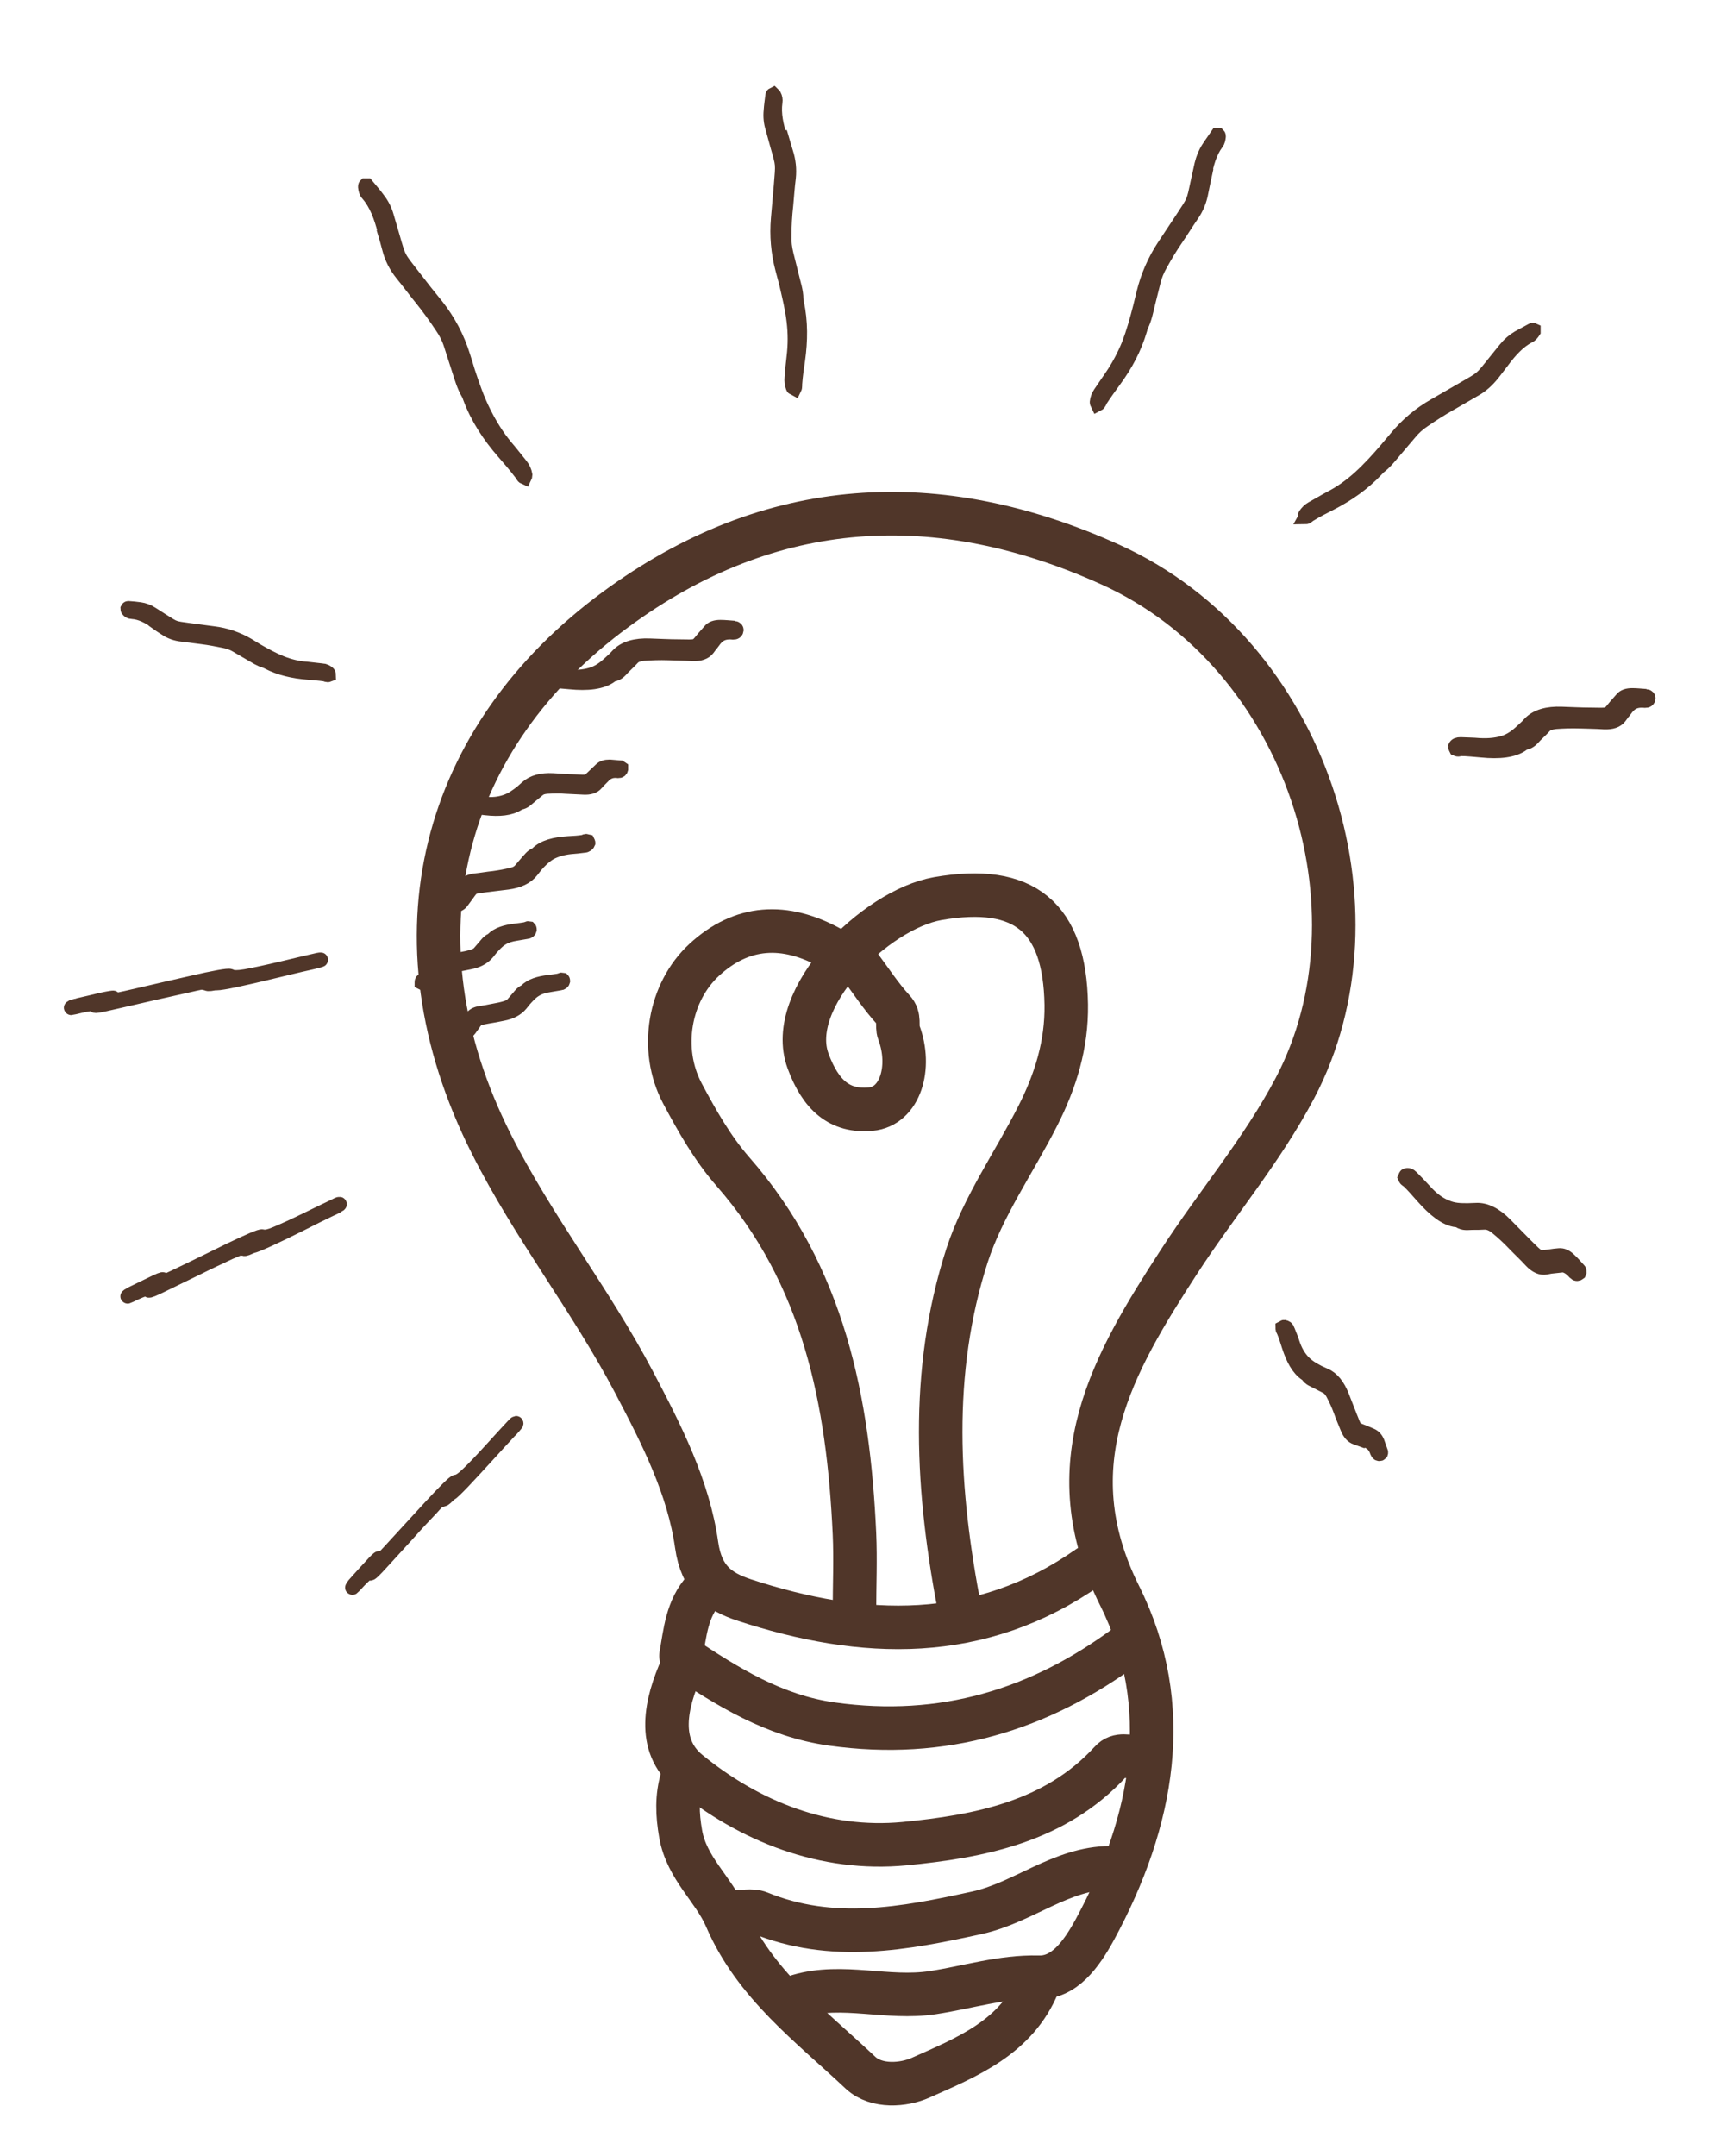
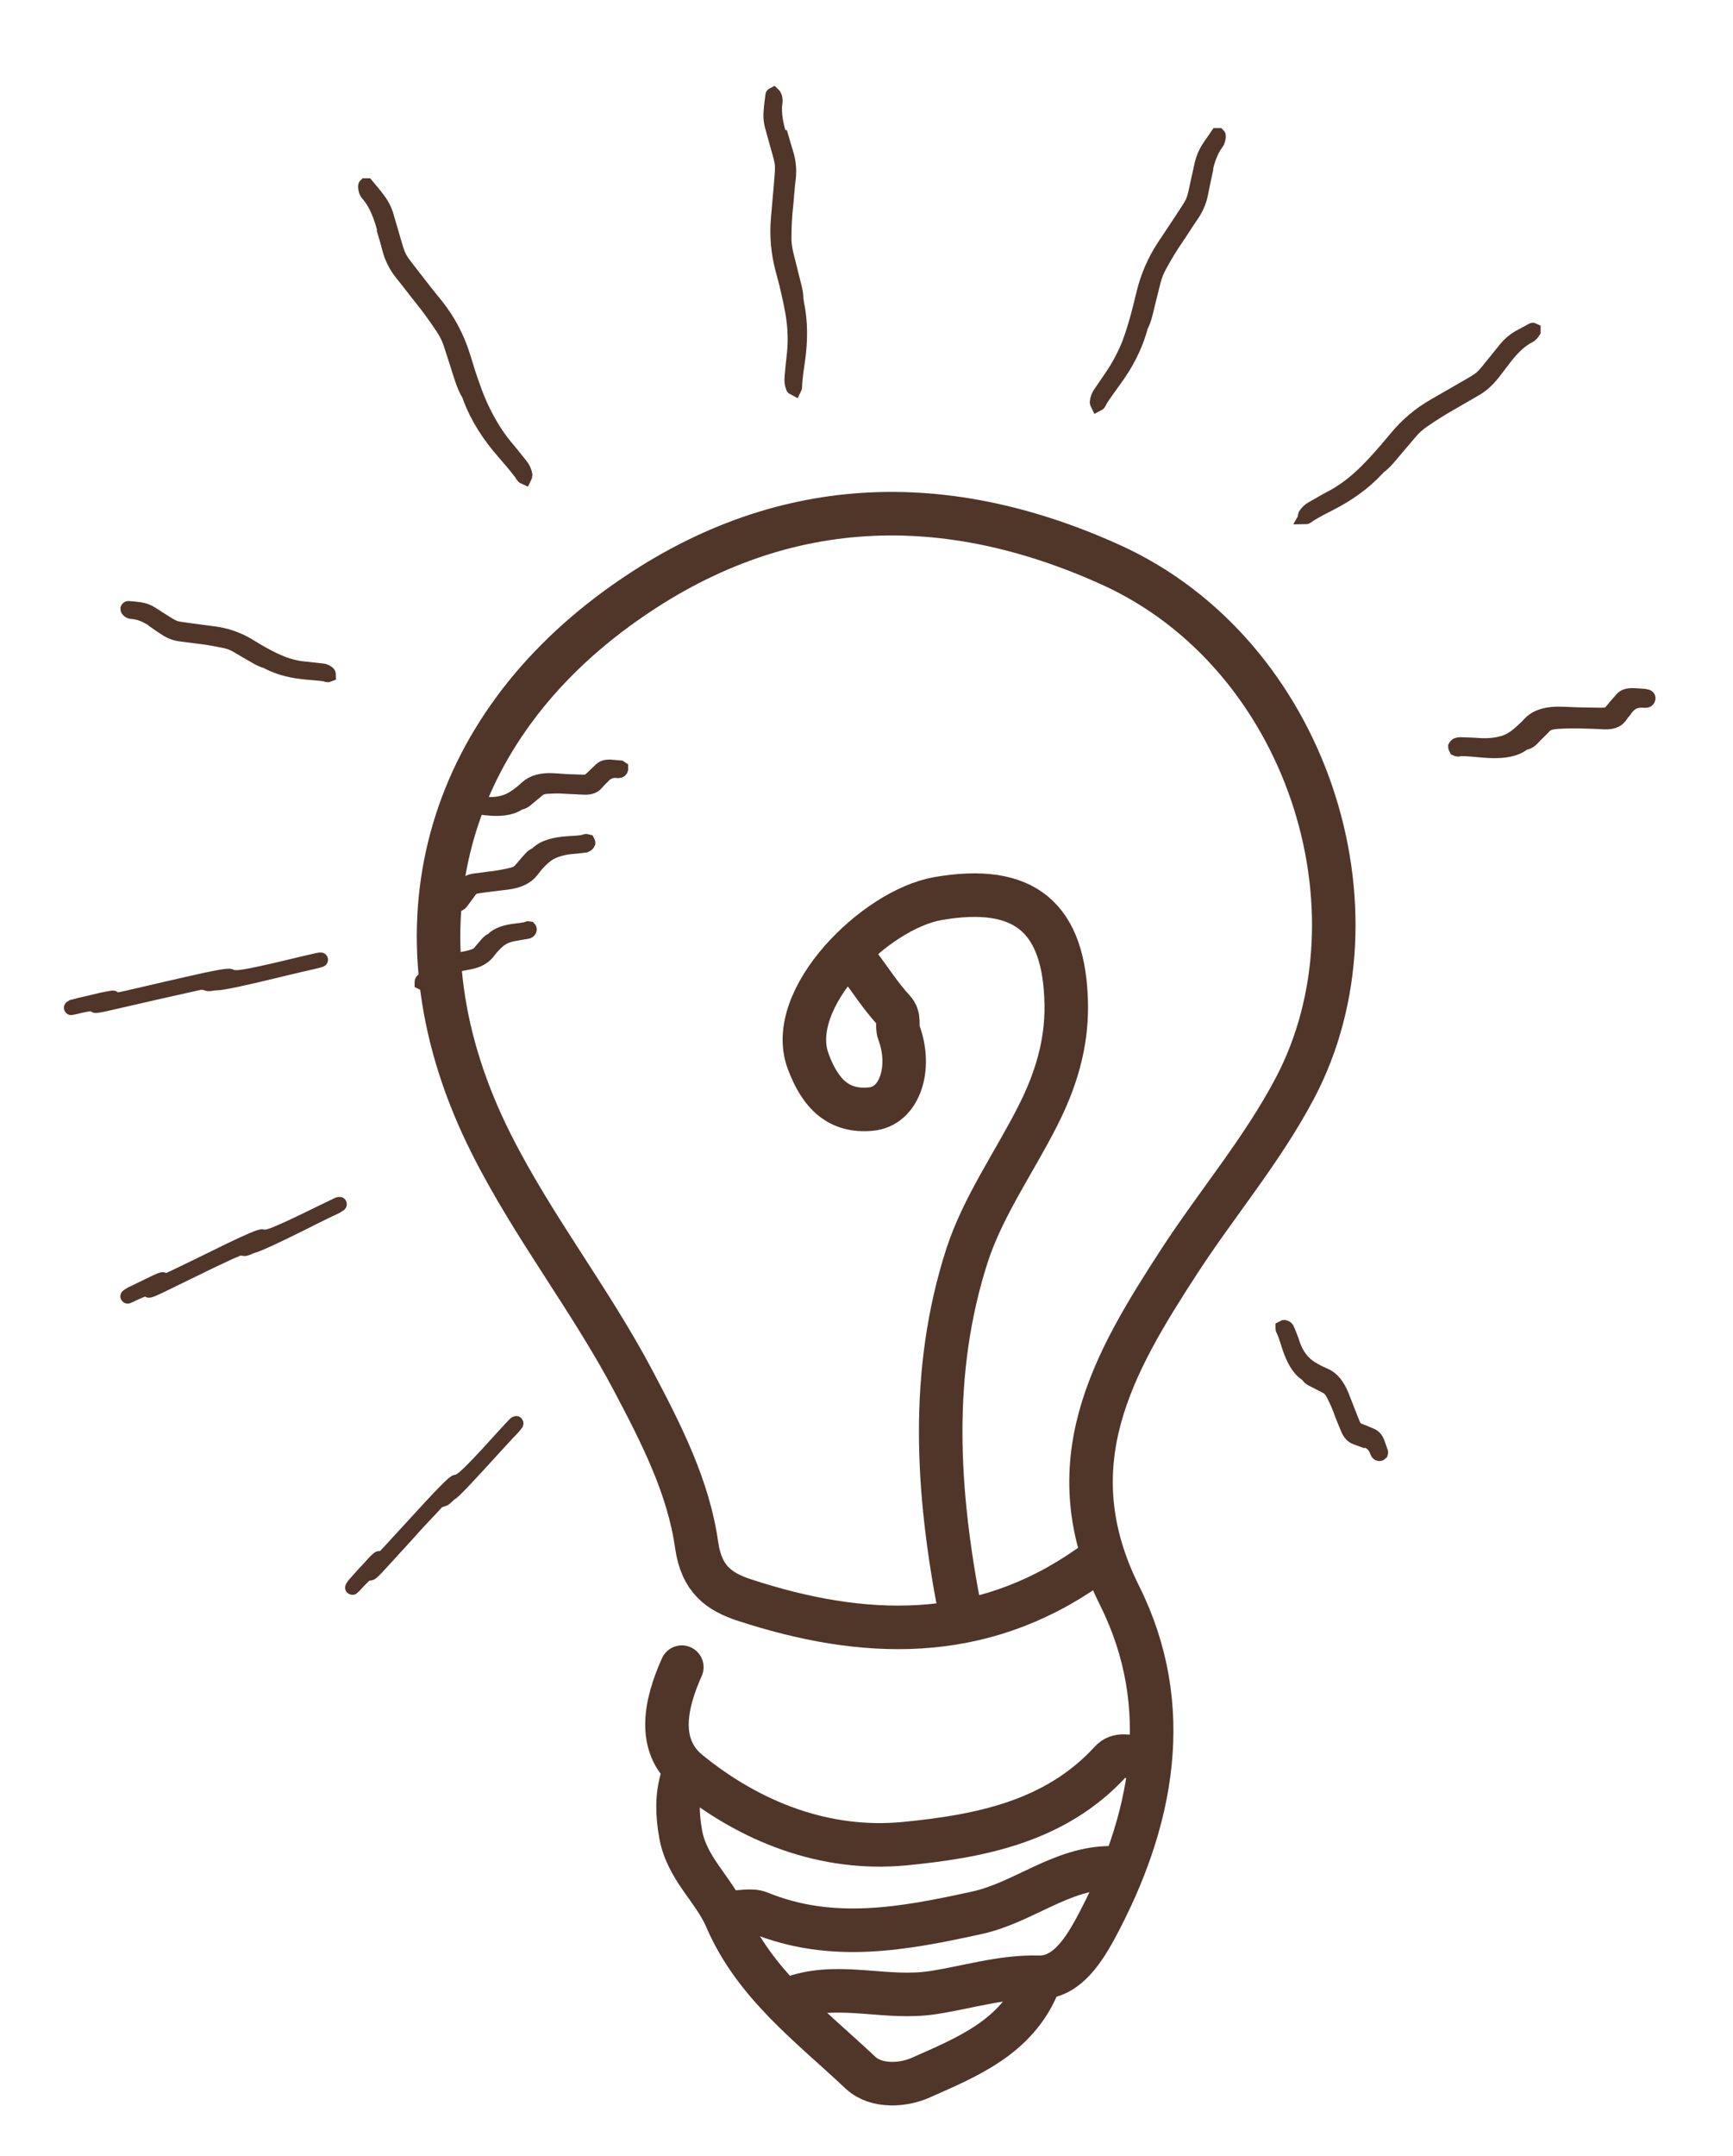
<svg xmlns="http://www.w3.org/2000/svg" id="Ebene_1" viewBox="0 0 59.73 74.25">
  <defs>
    <style>.cls-1{stroke-miterlimit:10;stroke-width:.5px;}.cls-1,.cls-2{fill:none;stroke:#503629;}.cls-2{stroke-linecap:round;stroke-linejoin:round;stroke-width:1.5px;}</style>
  </defs>
  <g>
    <path class="cls-2" d="M27.53,68.74c1.52-.44,3.05,.13,4.62-.11,1.19-.18,2.37-.56,3.64-.53,.88,.03,1.47-.77,1.95-1.65,2.02-3.73,2.75-7.68,.85-11.49-2.27-4.54-.21-8.03,2.05-11.51,1.3-2,2.86-3.83,3.99-5.97,3.23-6.12,.43-14.96-6.35-18.03-5.95-2.69-11.73-2.38-17.06,1.54-5.96,4.38-7.9,11.25-4.28,18.42,1.44,2.86,3.42,5.36,4.91,8.19,.96,1.82,1.88,3.63,2.16,5.61,.17,1.2,.79,1.61,1.62,1.89,4.11,1.35,8.14,1.5,11.89-1.13" />
    <path class="cls-2" d="M33.09,55.5c-.8-4.11-1.06-8.23,.24-12.26,.55-1.69,1.63-3.21,2.44-4.81,.61-1.2,1-2.45,.98-3.83-.05-3.01-1.44-4.17-4.43-3.65-2.16,.38-5.26,3.44-4.47,5.59,.43,1.17,1.08,1.76,2.16,1.66,1.02-.09,1.42-1.44,.97-2.64-.09-.24,.06-.52-.19-.78-.43-.47-.78-1.01-1.16-1.52" />
-     <path class="cls-2" d="M28.68,32.68c-1.65-.93-3.13-.8-4.41,.38-1.2,1.11-1.56,3.07-.75,4.6,.5,.94,1.04,1.89,1.73,2.68,3.15,3.59,3.99,7.92,4.2,12.48,.04,.89,0,1.79,0,2.68" />
    <path class="cls-2" d="M39.23,60.49c-.32,.06-.67-.14-.96,.19-1.91,2.08-4.54,2.57-7.1,2.82-2.74,.26-5.32-.75-7.44-2.48-1.11-.91-.79-2.35-.23-3.6" />
-     <path class="cls-2" d="M38.85,56.66c-3.03,2.25-6.36,3.25-10.17,2.72-2-.28-3.58-1.27-5.21-2.35,.14-.79,.2-1.63,.8-2.28" />
    <path class="cls-2" d="M38.27,64.33c-1.7,.01-3,1.2-4.6,1.55-2.51,.55-4.99,1.02-7.49,0-.27-.11-.63-.02-.95-.02" />
    <path class="cls-2" d="M35.78,68.35c-.75,1.82-2.45,2.5-4.05,3.21-.58,.26-1.52,.34-2.07-.17-1.72-1.62-3.66-3.05-4.64-5.34-.43-.99-1.35-1.7-1.56-2.88-.12-.69-.14-1.29,.05-1.93" />
  </g>
  <path class="cls-1" d="M41.5,6.07c.08-.41,.18-.81,.43-1.15,.05-.06,.06-.14,.07-.22,0-.01,0-.03-.01-.04,0,0-.03,0-.03,0-.1,.15-.21,.29-.31,.45-.11,.17-.18,.35-.23,.55-.04,.2-.09,.39-.13,.59-.16,.75-.12,.64-.55,1.3-.21,.32-.42,.63-.63,.95-.32,.49-.55,1.02-.69,1.59-.04,.17-.08,.33-.12,.49-.11,.43-.23,.86-.39,1.28-.16,.39-.35,.75-.58,1.09-.14,.2-.27,.4-.41,.6-.06,.09-.1,.19-.11,.3,0,.02,.01,.05,.02,.07,.06-.03,.07-.1,.1-.15,.15-.23,.31-.45,.47-.67,.39-.53,.7-1.1,.89-1.75,.01-.04,.02-.09,.04-.13,.12-.24,.17-.5,.23-.75,.06-.25,.13-.51,.19-.76,.05-.21,.13-.41,.24-.6,.17-.31,.35-.61,.55-.9,.18-.26,.35-.54,.53-.8,.17-.24,.28-.51,.33-.8,.04-.18,.07-.36,.11-.54Z" />
  <path class="cls-1" d="M26.88,4.73c-.12-.4-.22-.8-.16-1.22,.01-.07,0-.15-.04-.22,0-.01-.02-.02-.03-.03,0,0-.02,.01-.02,.02-.02,.18-.05,.36-.06,.54-.02,.2,0,.4,.06,.59,.05,.19,.11,.39,.16,.58,.21,.74,.19,.62,.13,1.4-.03,.38-.07,.76-.1,1.14-.05,.58,0,1.16,.15,1.73,.04,.16,.09,.33,.13,.49,.1,.43,.21,.87,.26,1.31,.05,.42,.05,.82,0,1.23-.03,.24-.05,.48-.07,.72-.01,.11,0,.21,.04,.32,0,.02,.03,.04,.05,.05,.03-.06,.01-.12,.02-.18,.02-.27,.06-.54,.1-.81,.09-.65,.1-1.3-.04-1.96,0-.05-.02-.09-.02-.14,0-.26-.09-.51-.15-.77-.06-.25-.13-.51-.19-.76-.05-.21-.08-.42-.07-.64,0-.35,.02-.7,.06-1.05,.03-.32,.05-.64,.09-.95,.03-.29,0-.58-.09-.86-.05-.18-.11-.35-.16-.53Z" />
  <path class="cls-1" d="M13.26,7.94c-.12-.45-.27-.9-.58-1.26-.06-.06-.08-.15-.09-.24,0-.02,0-.04,.01-.05,0,0,.03,0,.04,0,.13,.16,.27,.31,.39,.48,.14,.18,.24,.38,.3,.6,.06,.22,.13,.43,.19,.65,.24,.83,.19,.71,.73,1.41,.26,.34,.53,.68,.8,1.01,.41,.52,.71,1.09,.91,1.73,.06,.18,.11,.36,.17,.55,.16,.48,.32,.95,.55,1.4,.21,.42,.45,.81,.75,1.17,.18,.21,.35,.43,.52,.64,.08,.1,.13,.21,.15,.33,0,.03-.01,.06-.02,.08-.07-.03-.08-.11-.13-.16-.19-.25-.39-.48-.59-.71-.49-.56-.9-1.18-1.16-1.88-.02-.05-.03-.1-.06-.14-.15-.26-.23-.54-.32-.82-.09-.28-.18-.56-.27-.84-.07-.23-.18-.45-.32-.65-.22-.33-.45-.65-.7-.96-.23-.28-.44-.57-.67-.85-.21-.26-.36-.55-.44-.87-.05-.2-.11-.4-.17-.6Z" />
  <path class="cls-1" d="M5.37,21.4c-.25-.16-.5-.31-.82-.33-.06,0-.11-.03-.14-.07,0,0-.01-.02-.01-.03,0,0,.01-.02,.02-.02,.13,.01,.27,.02,.4,.04,.14,.02,.28,.07,.4,.15,.12,.08,.24,.15,.36,.23,.46,.29,.38,.26,.95,.34,.28,.04,.55,.07,.83,.11,.42,.05,.82,.19,1.18,.4,.1,.06,.21,.13,.31,.19,.28,.16,.55,.31,.85,.43,.28,.11,.57,.18,.87,.2,.18,.02,.35,.04,.53,.06,.08,0,.15,.04,.21,.09,.01,.01,.02,.03,.02,.05-.05,.02-.09-.01-.13-.02-.2-.03-.4-.04-.6-.06-.48-.04-.95-.14-1.37-.36-.03-.02-.06-.03-.09-.04-.18-.05-.34-.16-.5-.25-.16-.09-.32-.19-.48-.28-.13-.08-.28-.13-.43-.16-.25-.05-.5-.1-.75-.13-.23-.03-.46-.06-.7-.09-.21-.02-.41-.09-.58-.21-.11-.07-.22-.14-.33-.22Z" />
  <path class="cls-1" d="M3.28,34.58s-.04-.06-.72,.11c-.12,.03-.13,.03-.08,0,.01,0,.05-.02,.09-.03,.02,0,.1-.03,.11-.03,.27-.06,.56-.13,.81-.19,.28-.06,.41-.08,.42-.07,.01,.01,.03,.03,.03,.04,.02,.06-.04,.07,1.04-.18,.52-.12,1.07-.25,1.61-.37,.82-.19,1.28-.27,1.34-.24,.02,0,.03,.02,.06,.03,.08,.01,.17,.03,.47-.02,.28-.05,.71-.14,1.34-.29,.37-.09,.71-.17,1.06-.25,.16-.04,.22-.04,.19-.03,0,0-.09,.03-.14,.04-.19,.05-.17,.04-.25,.06-.37,.08-.8,.19-1.23,.29-1.03,.25-1.77,.41-1.97,.41-.01,0-.01,0-.06,0-.26,.05-.23,.02-.28,.01-.04-.01-.08-.02-.11-.03-.03-.01-.18,.01-.42,.07-.4,.09-.84,.19-1.34,.3-.46,.11-.88,.2-1.35,.31-.43,.1-.63,.14-.62,.11,.01-.02,0-.03,.01-.05Z" />
  <path class="cls-1" d="M5.11,44.38s-.05-.05-.62,.23c-.1,.05-.11,.05-.07,.02,0,0,.04-.02,.07-.04,.01,0,.08-.05,.09-.05,.23-.11,.47-.23,.68-.33,.23-.11,.34-.16,.36-.14,.01,.01,.03,.02,.04,.03,.03,.05-.02,.07,.89-.37,.44-.21,.9-.44,1.35-.66,.69-.33,1.08-.5,1.14-.48,.02,0,.03,.01,.06,.01,.08,0,.16,0,.42-.11,.24-.1,.6-.26,1.13-.52,.31-.15,.59-.29,.89-.43,.13-.07,.18-.08,.16-.06,0,0-.07,.04-.11,.07-.16,.08-.14,.07-.21,.1-.31,.15-.68,.33-1.03,.51-.86,.43-1.49,.72-1.67,.76-.01,0-.01,0-.05,.02-.22,.1-.2,.07-.24,.06-.04,0-.08,0-.11-.01-.03,0-.15,.05-.36,.14-.34,.16-.71,.33-1.13,.54-.39,.19-.74,.36-1.13,.55-.36,.18-.54,.25-.53,.22,0-.02,0-.03,0-.05Z" />
  <path class="cls-1" d="M12.71,54.16s-.07-.02-.49,.45c-.08,.08-.09,.09-.06,.04,0,0,.03-.04,.05-.07,.01-.01,.06-.07,.07-.08,.17-.19,.35-.39,.51-.56,.17-.19,.26-.27,.28-.27,.02,0,.04,0,.05,.02,.05,.04,0,.08,.69-.67,.33-.36,.68-.74,1.02-1.11,.52-.56,.82-.86,.89-.87,.02,0,.03,0,.06-.01,.07-.03,.14-.06,.35-.26,.19-.18,.46-.46,.86-.9,.23-.26,.45-.49,.67-.73,.1-.11,.14-.14,.13-.11,0,0-.05,.07-.08,.1-.12,.14-.11,.12-.16,.17-.23,.25-.51,.55-.78,.85-.65,.71-1.12,1.22-1.27,1.31-.01,0-.01,0-.04,.03-.17,.17-.17,.14-.2,.15-.04,.01-.08,.03-.11,.03-.03,0-.13,.1-.28,.27-.26,.27-.54,.57-.85,.92-.29,.32-.56,.61-.85,.93-.27,.3-.41,.43-.41,.39,0-.02-.01-.03-.02-.05Z" />
  <path class="cls-1" d="M51.79,12.41c.26-.33,.53-.65,.9-.84,.07-.03,.12-.1,.16-.16,0-.01,0-.03,0-.04,0,0-.02-.01-.03,0-.16,.09-.32,.17-.48,.26-.17,.1-.32,.23-.45,.39-.13,.16-.25,.31-.38,.47-.48,.6-.4,.52-1.07,.91-.33,.19-.66,.38-.99,.57-.51,.29-.95,.66-1.33,1.12-.11,.13-.22,.26-.33,.39-.29,.34-.59,.67-.92,.97-.31,.28-.64,.52-1.01,.71-.21,.11-.42,.24-.64,.36-.09,.05-.17,.13-.23,.22-.01,.02,0,.05-.01,.07,.07,0,.1-.06,.16-.09,.23-.14,.48-.27,.72-.39,.58-.3,1.12-.67,1.58-1.16,.03-.03,.06-.07,.1-.1,.21-.16,.37-.37,.54-.57,.17-.2,.34-.4,.51-.6,.14-.17,.3-.31,.48-.43,.29-.2,.59-.39,.89-.56,.28-.16,.55-.32,.83-.48,.26-.14,.47-.33,.66-.57,.11-.15,.23-.29,.34-.44Z" />
  <path class="cls-1" d="M56.01,24.44c.14-.19,.3-.35,.69-.31,.07,0,.1-.02,.11-.08,0,0,0-.03-.02-.04,0,0-.04-.03-.05-.03-.16-.01-.33-.03-.48-.03-.17,0-.29,.04-.36,.13-.07,.08-.15,.17-.22,.25-.27,.33-.2,.3-.87,.29-.32,0-.66-.02-.98-.03-.5-.02-.87,.09-1.1,.33-.06,.07-.13,.14-.2,.2-.18,.17-.37,.34-.63,.44-.25,.09-.55,.13-.92,.11-.22-.02-.43-.02-.64-.03-.1,0-.15,.02-.18,.08,0,.01,.02,.05,.03,.07,.09,.04,.1,0,.15,0,.23,0,.48,.03,.73,.05,.6,.06,1.1,.01,1.41-.22,.02-.02,.04-.04,.07-.04,.19-.03,.27-.16,.37-.26,.1-.1,.21-.2,.31-.31,.08-.09,.21-.13,.38-.15,.27-.02,.55-.03,.86-.02,.28,.01,.54,.01,.82,.03,.26,.01,.43-.05,.53-.18,.06-.08,.12-.16,.18-.25Z" />
-   <path class="cls-1" d="M24.58,22.09c.14-.19,.3-.35,.69-.31,.07,0,.1-.02,.11-.08,0,0,0-.03-.02-.04,0,0-.04-.03-.05-.03-.16-.01-.33-.03-.48-.03-.17,0-.29,.04-.36,.13-.07,.08-.15,.17-.22,.25-.27,.33-.2,.3-.87,.29-.32,0-.66-.02-.98-.03-.5-.02-.87,.09-1.1,.33-.06,.07-.13,.14-.2,.2-.18,.17-.37,.34-.63,.44-.25,.09-.55,.13-.92,.11-.22-.02-.43-.02-.64-.03-.1,0-.15,.02-.18,.08,0,.01,.02,.05,.03,.07,.09,.04,.1,0,.15,0,.23,0,.48,.03,.73,.05,.6,.06,1.1,.01,1.41-.22,.02-.02,.04-.04,.07-.04,.19-.03,.27-.16,.37-.26,.1-.1,.21-.2,.31-.31,.08-.09,.21-.13,.38-.15,.27-.02,.55-.03,.86-.02,.28,.01,.54,.01,.82,.03,.26,.01,.43-.05,.53-.18,.06-.08,.12-.16,.18-.25Z" />
-   <path class="cls-1" d="M53.56,43.58c.23-.04,.46-.05,.72,.25,.05,.05,.09,.05,.13,.02,0,0,.01-.03,.02-.05,0,0,0-.05-.01-.05-.11-.12-.22-.25-.33-.35-.12-.12-.24-.17-.35-.16-.11,.01-.22,.02-.33,.04-.42,.05-.35,.08-.83-.39-.23-.23-.46-.47-.69-.7-.35-.36-.7-.53-1.02-.51-.09,0-.19,.01-.28,.01-.25,0-.5,0-.76-.12-.25-.1-.49-.28-.74-.56-.15-.16-.29-.31-.44-.46-.07-.07-.13-.09-.19-.06-.01,0-.02,.05-.03,.07,.04,.09,.07,.07,.11,.11,.17,.16,.33,.35,.5,.54,.4,.45,.79,.77,1.17,.81,.03,0,.05,0,.08,.02,.16,.11,.3,.07,.45,.07,.15,0,.29,0,.44-.01,.12,0,.25,.05,.38,.15,.21,.17,.42,.36,.63,.58,.19,.2,.39,.38,.58,.59,.18,.19,.35,.26,.51,.23,.1-.02,.2-.04,.3-.05Z" />
  <path class="cls-1" d="M47.02,49.58c.19,.07,.36,.15,.45,.43,.02,.05,.05,.07,.09,.06,0,0,.02-.01,.03-.02,0,0,.01-.03,0-.04-.04-.12-.08-.23-.12-.34-.05-.12-.12-.19-.21-.23-.09-.04-.17-.07-.26-.11-.34-.13-.29-.09-.48-.56-.09-.23-.18-.46-.27-.69-.14-.35-.33-.6-.59-.71-.07-.03-.15-.07-.22-.1-.19-.1-.37-.2-.53-.37-.15-.16-.27-.36-.36-.63-.05-.16-.11-.3-.17-.45-.02-.07-.06-.1-.12-.11-.01,0-.03,.02-.05,.03,0,.07,.03,.07,.04,.11,.07,.16,.12,.34,.18,.52,.14,.43,.32,.77,.59,.95,.02,.01,.04,.02,.05,.04,.08,.13,.2,.16,.31,.22,.11,.06,.22,.11,.33,.17,.09,.04,.17,.13,.23,.24,.1,.19,.19,.38,.27,.6,.07,.2,.15,.38,.23,.58,.07,.18,.17,.3,.3,.34,.08,.03,.17,.06,.25,.09Z" />
  <path class="cls-1" d="M20.73,26.78c.14-.14,.29-.27,.58-.23,.05,0,.08-.02,.09-.06,0,0,0-.02,0-.03,0,0-.03-.02-.03-.02-.12-.01-.25-.02-.36-.03-.13,0-.23,.03-.3,.1-.07,.07-.14,.13-.21,.2-.26,.25-.21,.23-.71,.21-.25,0-.5-.03-.74-.04-.38-.02-.68,.06-.89,.25-.06,.05-.12,.11-.18,.16-.17,.13-.34,.26-.56,.33-.21,.07-.44,.1-.72,.07-.16-.02-.32-.02-.48-.03-.07,0-.12,.02-.15,.06,0,0,0,.04,.01,.06,.06,.03,.08,0,.12,0,.17,0,.36,.03,.55,.05,.45,.05,.84,.02,1.11-.16,.02-.01,.03-.03,.06-.03,.15-.02,.23-.12,.33-.2,.1-.08,.19-.16,.29-.24,.08-.07,.18-.1,.31-.11,.21-.01,.43-.02,.65,0,.21,.01,.41,.02,.62,.03,.19,.01,.34-.03,.43-.14,.06-.07,.12-.13,.18-.19Z" />
  <path class="cls-1" d="M15.86,30.78c-.11,.17-.24,.32-.53,.33-.05,0-.08,.03-.08,.07,0,0,0,.02,.01,.03,0,0,.03,.02,.03,.02,.12-.01,.25-.02,.36-.04,.13-.02,.22-.07,.27-.15,.06-.08,.11-.15,.17-.23,.21-.29,.16-.26,.66-.33,.24-.03,.49-.06,.74-.09,.38-.05,.66-.18,.83-.4,.05-.06,.1-.13,.15-.19,.14-.16,.29-.31,.49-.43,.19-.1,.42-.17,.69-.2,.16-.01,.32-.03,.48-.05,.07,0,.12-.04,.14-.09,0-.01-.01-.03-.02-.05-.07-.02-.08,0-.12,.02-.17,.03-.36,.04-.55,.05-.45,.03-.83,.12-1.06,.35-.02,.02-.03,.03-.05,.04-.14,.05-.2,.16-.29,.25-.08,.09-.16,.19-.24,.28-.07,.08-.16,.13-.29,.16-.2,.05-.42,.09-.64,.12-.21,.02-.41,.06-.62,.08-.19,.02-.33,.09-.4,.21-.05,.07-.1,.15-.15,.22Z" />
  <path class="cls-1" d="M15,33.49c-.09,.13-.18,.25-.4,.27-.04,0-.06,.03-.06,.06,0,0,0,.02,0,.02,0,0,.02,.01,.02,.01,.09-.01,.18-.02,.26-.04,.09-.02,.16-.06,.2-.12,.04-.06,.09-.12,.13-.18,.16-.23,.13-.2,.49-.27,.18-.03,.36-.06,.54-.1,.27-.05,.48-.16,.62-.33,.04-.05,.08-.1,.12-.15,.11-.12,.22-.25,.37-.34,.14-.09,.31-.14,.51-.17,.12-.02,.23-.04,.35-.06,.05,0,.09-.03,.1-.07,0,0,0-.03-.01-.04-.05-.01-.06,.01-.08,.02-.13,.03-.26,.04-.4,.06-.33,.04-.6,.12-.78,.3-.01,.01-.02,.03-.04,.03-.1,.04-.15,.12-.22,.2-.06,.07-.13,.15-.19,.22-.05,.06-.12,.1-.21,.13-.15,.05-.3,.08-.47,.11-.15,.03-.3,.06-.45,.08-.14,.02-.24,.08-.3,.17-.04,.06-.08,.11-.11,.17Z" />
-   <path class="cls-1" d="M16.15,35.26c-.09,.13-.18,.25-.4,.27-.04,0-.06,.03-.06,.06,0,0,0,.02,0,.02,0,0,.02,.01,.02,.01,.09-.01,.18-.02,.26-.04,.09-.02,.16-.06,.2-.12,.04-.06,.09-.12,.13-.18,.16-.23,.13-.2,.49-.27,.18-.03,.36-.06,.54-.1,.27-.05,.48-.16,.62-.33,.04-.05,.08-.1,.12-.15,.11-.12,.22-.25,.37-.34,.14-.09,.31-.14,.51-.17,.12-.02,.23-.04,.35-.06,.05,0,.09-.03,.1-.07,0,0,0-.03-.01-.04-.05-.01-.06,.01-.08,.02-.13,.03-.26,.04-.4,.06-.33,.04-.6,.12-.78,.3-.01,.01-.02,.03-.04,.03-.1,.04-.15,.12-.22,.2-.06,.07-.13,.15-.19,.22-.05,.06-.12,.1-.21,.13-.15,.05-.3,.08-.47,.11-.15,.03-.3,.06-.45,.08-.14,.02-.24,.08-.3,.17-.04,.06-.08,.11-.11,.17Z" />
</svg>